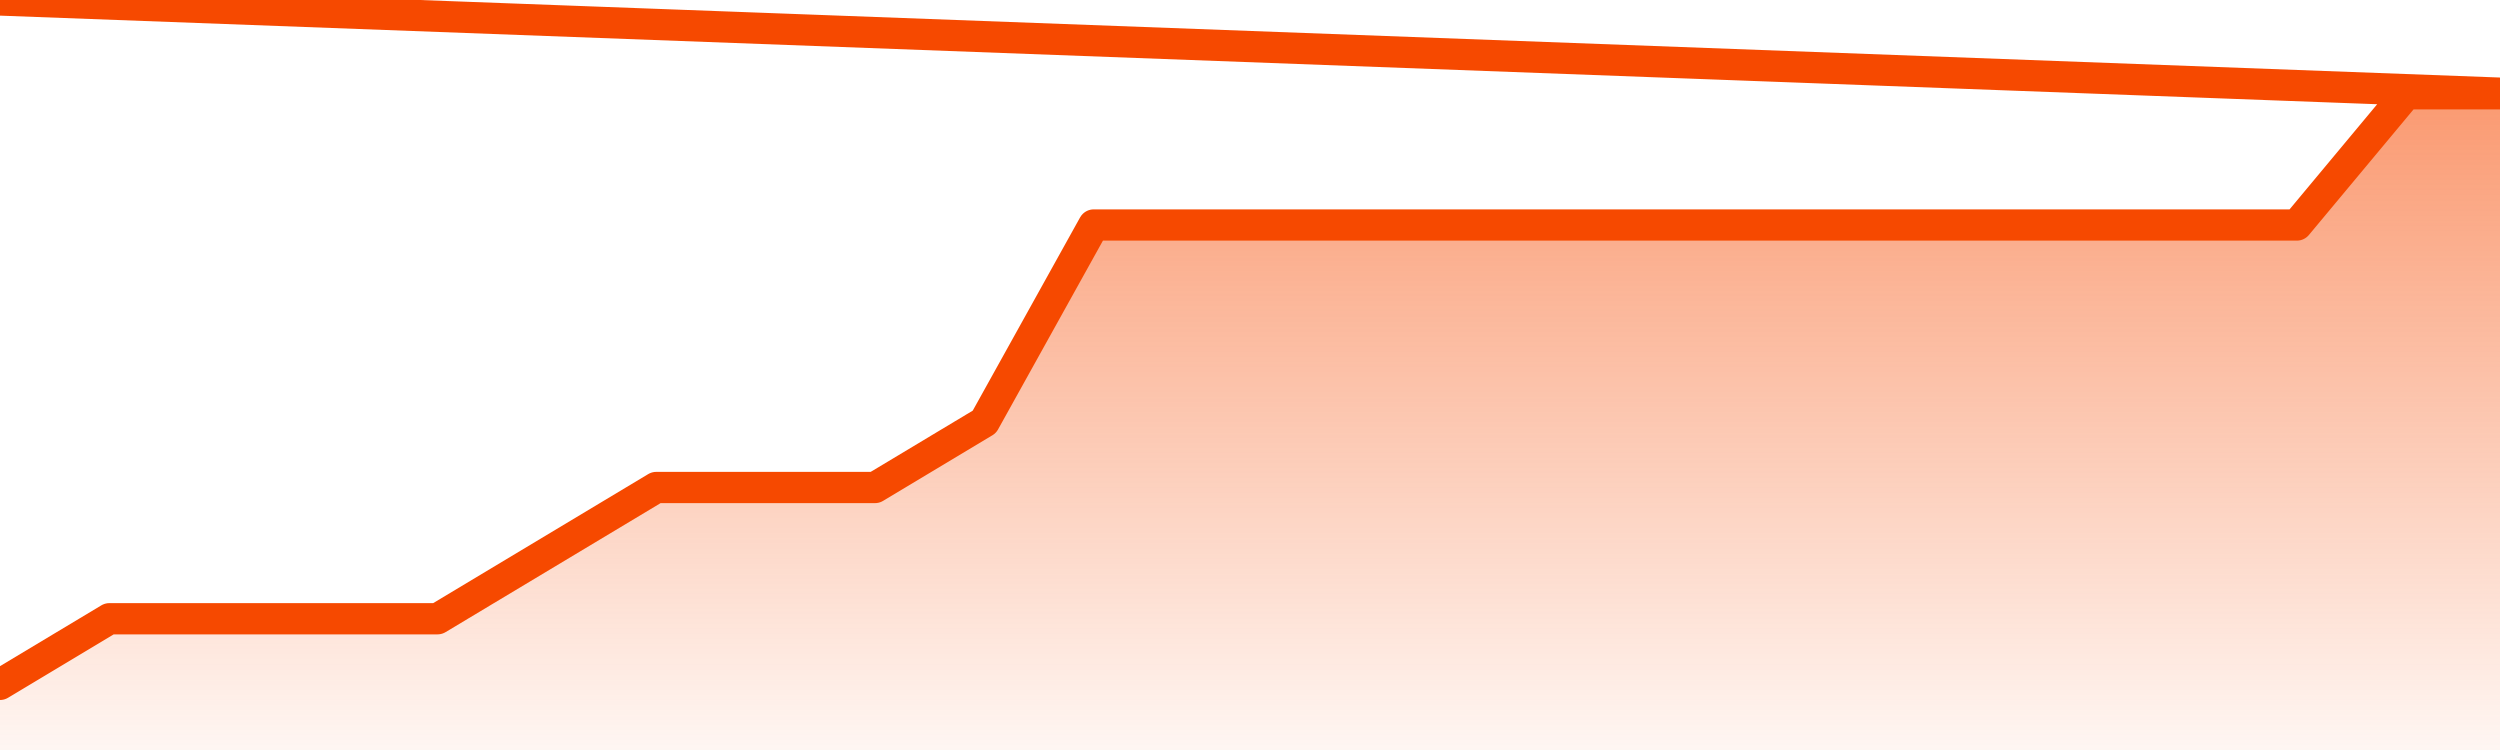
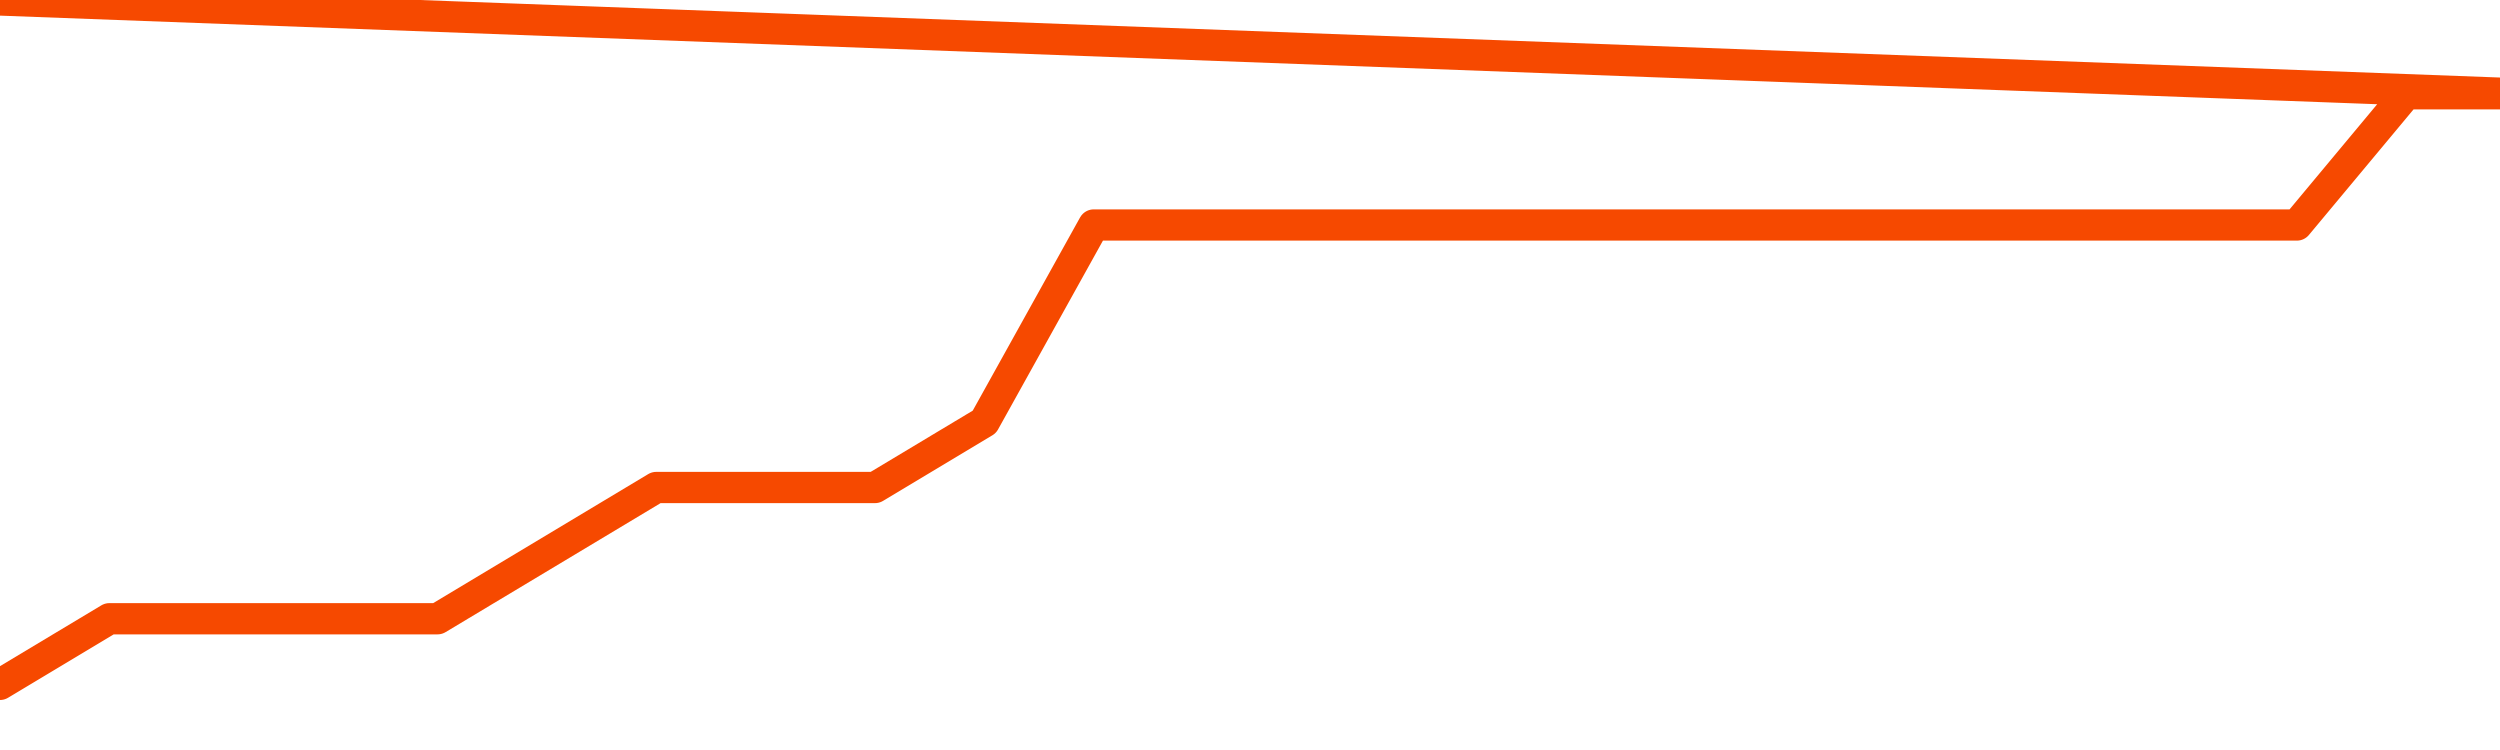
<svg xmlns="http://www.w3.org/2000/svg" version="1.1" width="80" height="24" viewBox="0 0 80 24">
  <defs>
    <linearGradient x1=".5" x2=".5" y2="1" id="gradient">
      <stop offset="0" stop-color="#F64900" />
      <stop offset="1" stop-color="#f64900" stop-opacity="0" />
    </linearGradient>
  </defs>
-   <path fill="url(#gradient)" fill-opacity="0.56" stroke="none" d="M 0,26 0.0,21.9 3.5,19.8 7.0,19.8 10.5,19.8 14.0,19.8 17.5,17.7 21.0,15.6 24.5,15.6 28.0,15.6 31.5,13.5 35.0,7.2 38.5,7.2 42.0,7.2 45.5,7.2 49.0,7.2 52.5,7.2 56.0,7.2 59.5,7.2 63.0,7.2 66.5,7.2 70.0,7.2 73.5,7.2 77.0,3.0 80.5,3.0 82,26 Z" />
  <path fill="none" stroke="#F64900" stroke-width="1" stroke-linejoin="round" stroke-linecap="round" d="M 0.0,21.9 3.5,19.8 7.0,19.8 10.5,19.8 14.0,19.8 17.5,17.7 21.0,15.6 24.5,15.6 28.0,15.6 31.5,13.5 35.0,7.2 38.5,7.2 42.0,7.2 45.5,7.2 49.0,7.2 52.5,7.2 56.0,7.2 59.5,7.2 63.0,7.2 66.5,7.2 70.0,7.2 73.5,7.2 77.0,3.0 80.5,3.0.join(' ') }" />
</svg>